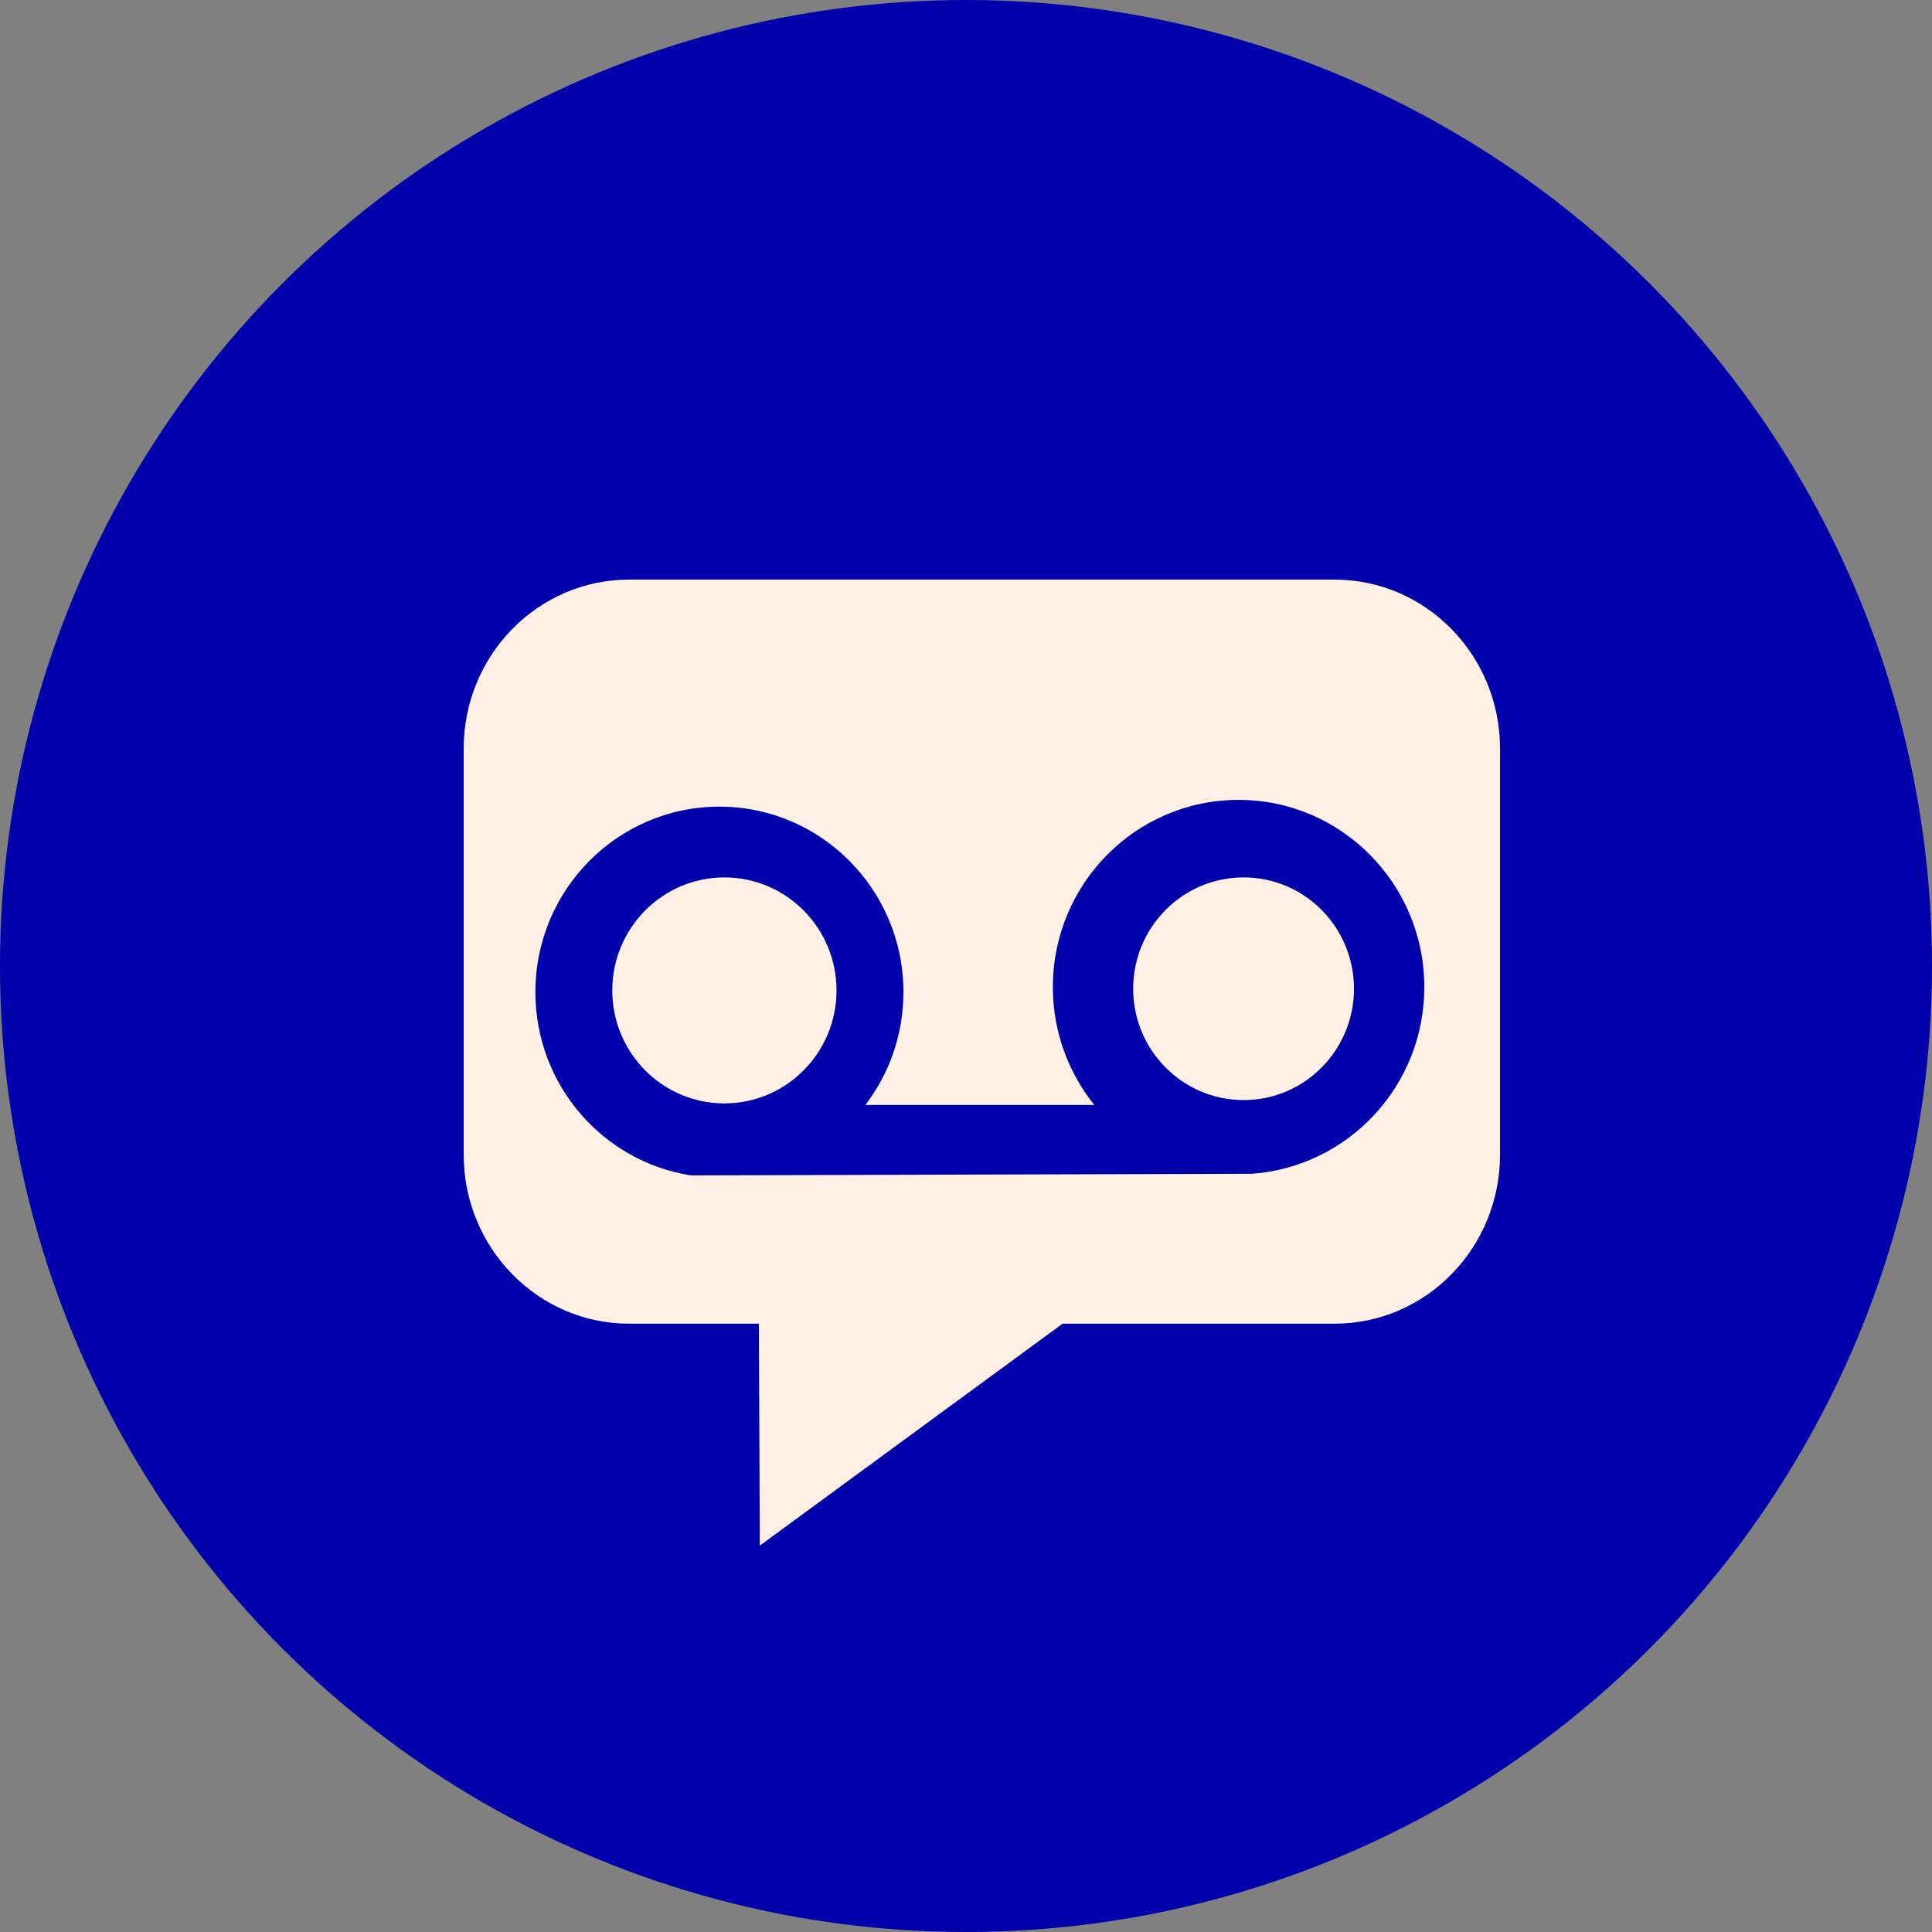
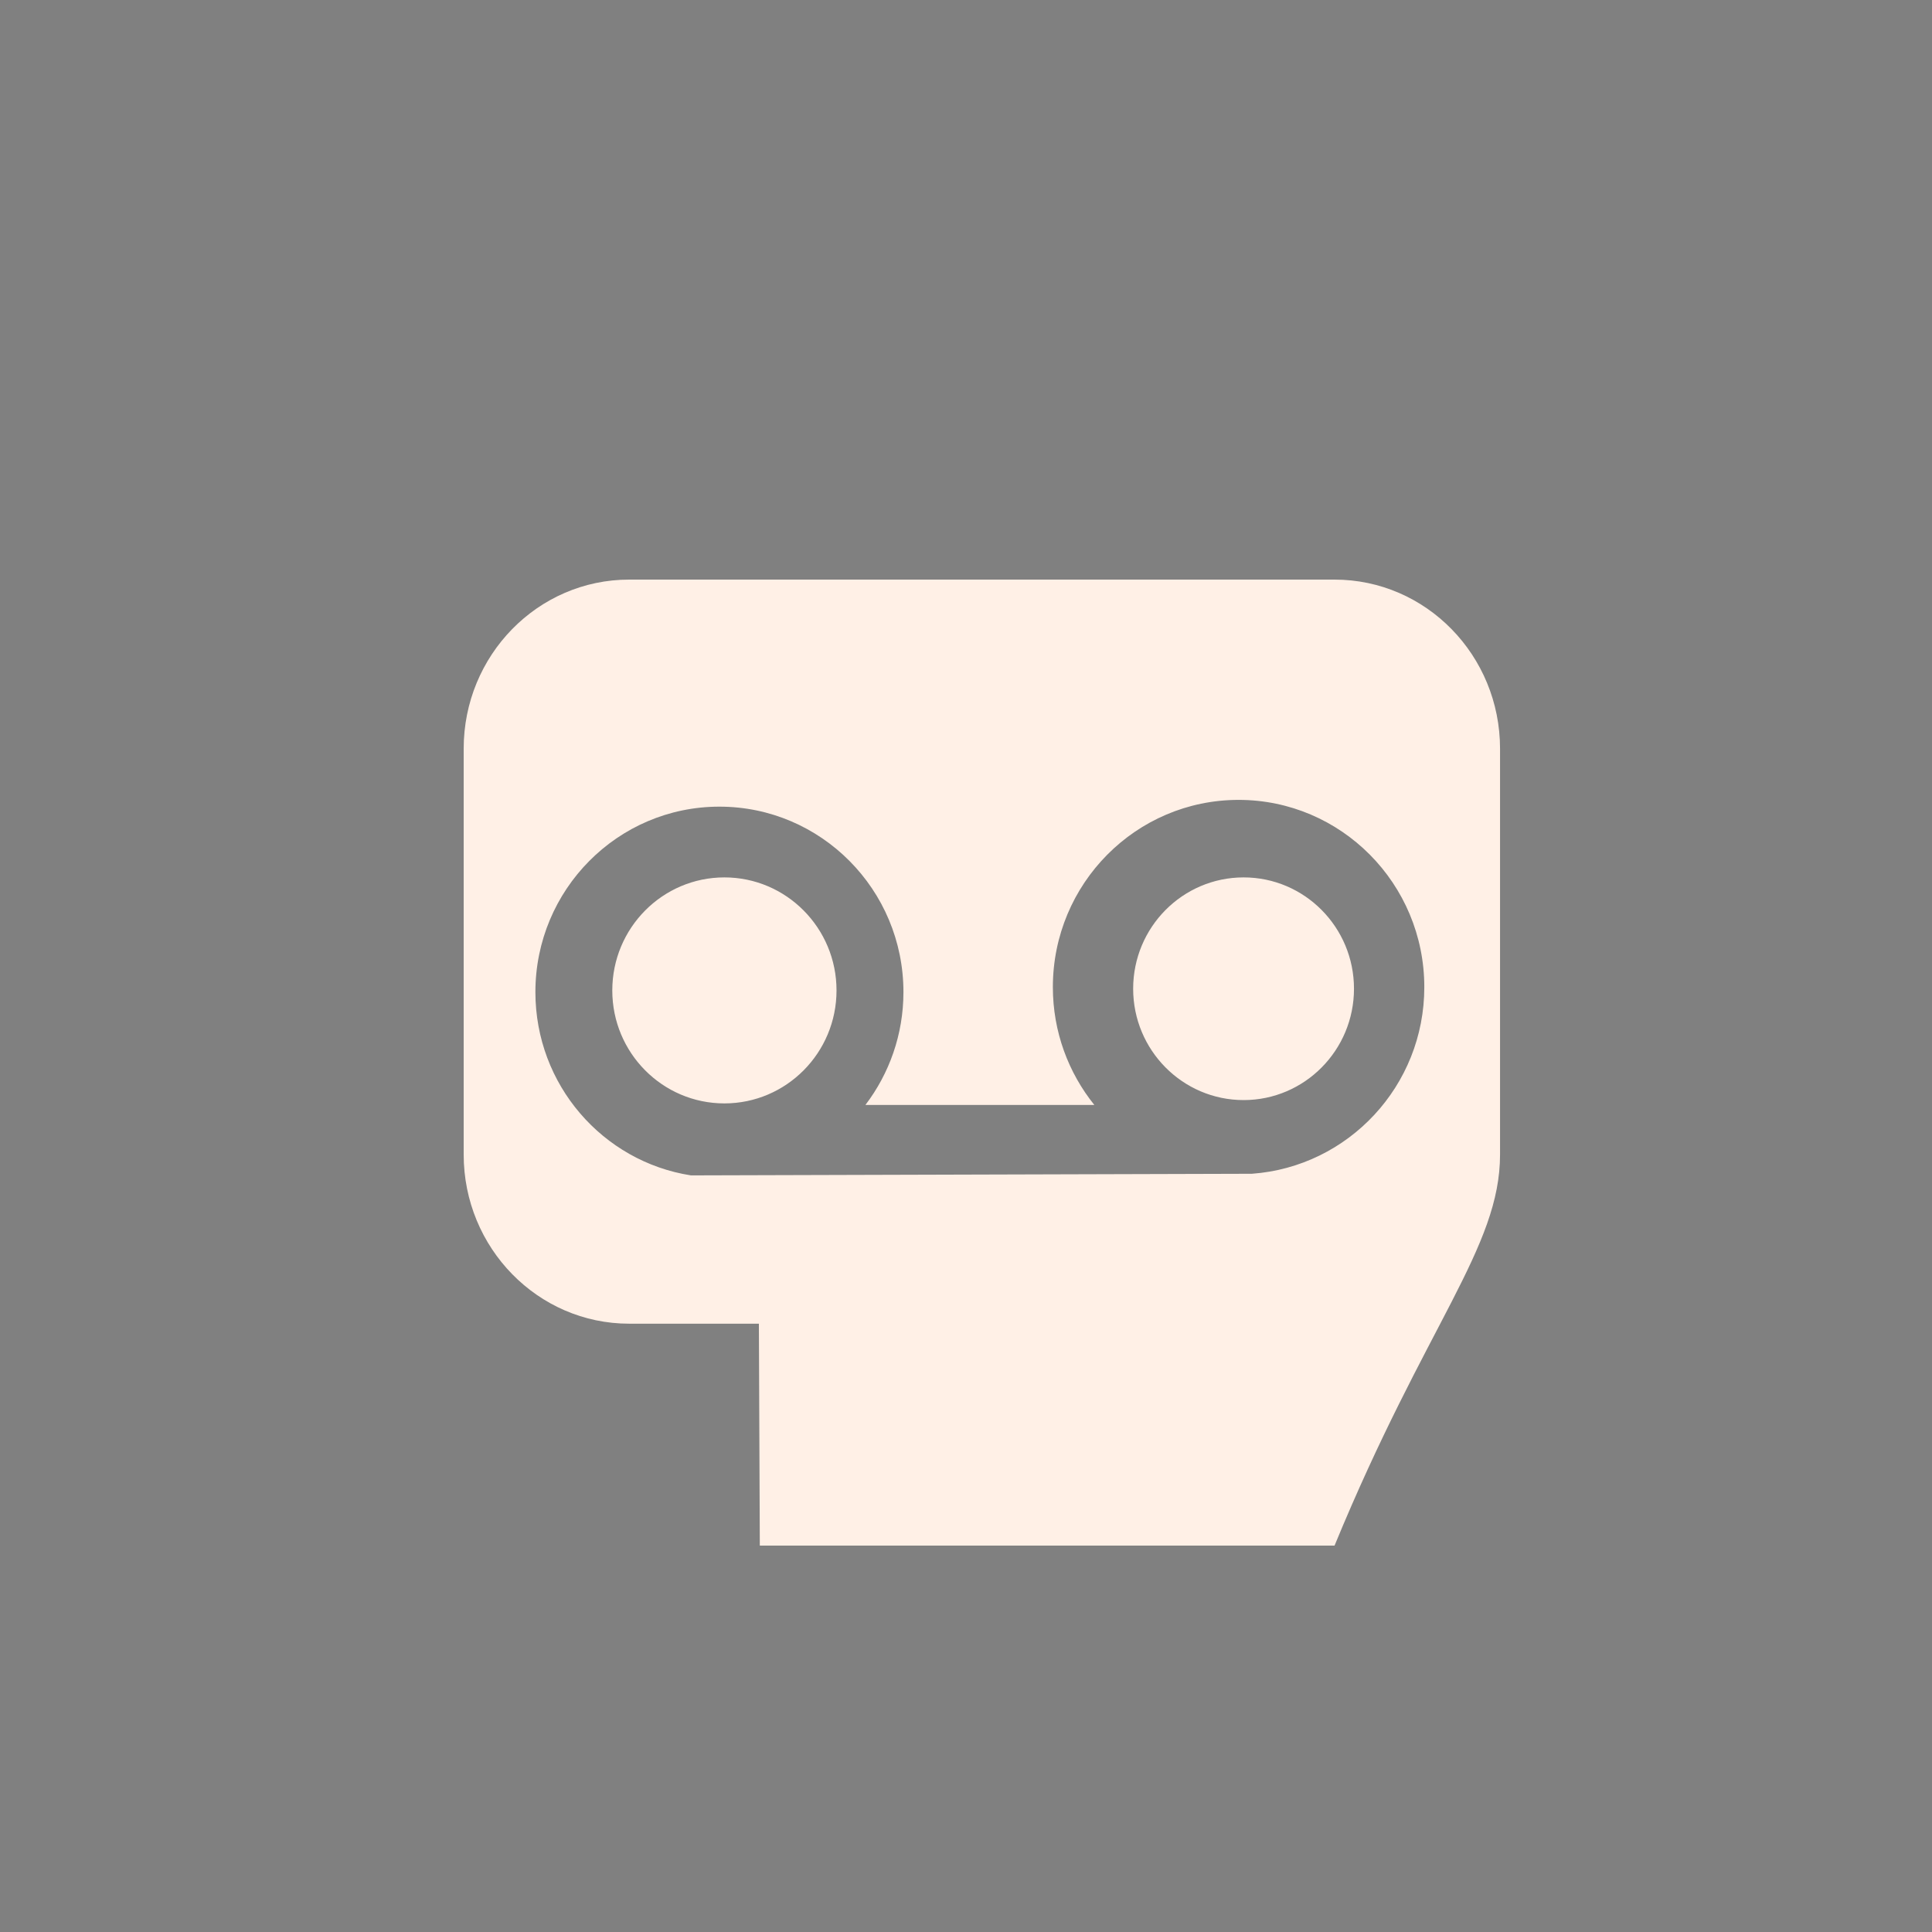
<svg xmlns="http://www.w3.org/2000/svg" width="50" height="50" viewBox="0 0 50 50" fill="none">
  <rect x="0" y="0" width="50" height="50" fill="#808080" stroke="none" />
-   <circle cx="25" cy="25" r="25" fill="#0000AA" />
-   <path d="M32.185 22.707C30.605 22.707 29.326 23.999 29.326 25.589C29.326 27.176 30.605 28.47 32.185 28.47C33.764 28.47 35.041 27.177 35.041 25.589C35.042 23.999 33.763 22.707 32.185 22.707ZM18.747 22.707C17.146 22.707 15.846 24.017 15.846 25.632C15.846 27.247 17.145 28.556 18.747 28.556C20.349 28.556 21.649 27.247 21.649 25.632C21.649 24.017 20.349 22.707 18.747 22.707ZM34.538 15H16.283C13.917 15 12 16.96 12 19.376V29.879C12 32.296 13.919 34.257 16.283 34.257H19.64L19.664 40L27.5 34.257H34.538C36.904 34.257 38.821 32.296 38.821 29.879L38.821 19.377C38.821 16.96 36.904 15 34.538 15L34.538 15ZM32.4 30.377L17.882 30.419C15.601 30.064 13.856 28.076 13.856 25.675C13.856 23.025 15.988 20.876 18.618 20.876C21.247 20.876 23.381 23.025 23.381 25.675C23.381 26.774 23.013 27.787 22.397 28.596H28.321C27.652 27.763 27.248 26.704 27.248 25.546C27.248 22.87 29.399 20.701 32.055 20.701C34.707 20.701 36.861 22.87 36.861 25.546C36.862 28.104 34.893 30.196 32.4 30.377L32.4 30.377Z" fill="#FFF0E6" />
+   <path d="M32.185 22.707C30.605 22.707 29.326 23.999 29.326 25.589C29.326 27.176 30.605 28.47 32.185 28.47C33.764 28.47 35.041 27.177 35.041 25.589C35.042 23.999 33.763 22.707 32.185 22.707ZM18.747 22.707C17.146 22.707 15.846 24.017 15.846 25.632C15.846 27.247 17.145 28.556 18.747 28.556C20.349 28.556 21.649 27.247 21.649 25.632C21.649 24.017 20.349 22.707 18.747 22.707ZM34.538 15H16.283C13.917 15 12 16.96 12 19.376V29.879C12 32.296 13.919 34.257 16.283 34.257H19.64L19.664 40H34.538C36.904 34.257 38.821 32.296 38.821 29.879L38.821 19.377C38.821 16.96 36.904 15 34.538 15L34.538 15ZM32.4 30.377L17.882 30.419C15.601 30.064 13.856 28.076 13.856 25.675C13.856 23.025 15.988 20.876 18.618 20.876C21.247 20.876 23.381 23.025 23.381 25.675C23.381 26.774 23.013 27.787 22.397 28.596H28.321C27.652 27.763 27.248 26.704 27.248 25.546C27.248 22.87 29.399 20.701 32.055 20.701C34.707 20.701 36.861 22.87 36.861 25.546C36.862 28.104 34.893 30.196 32.4 30.377L32.4 30.377Z" fill="#FFF0E6" />
</svg>